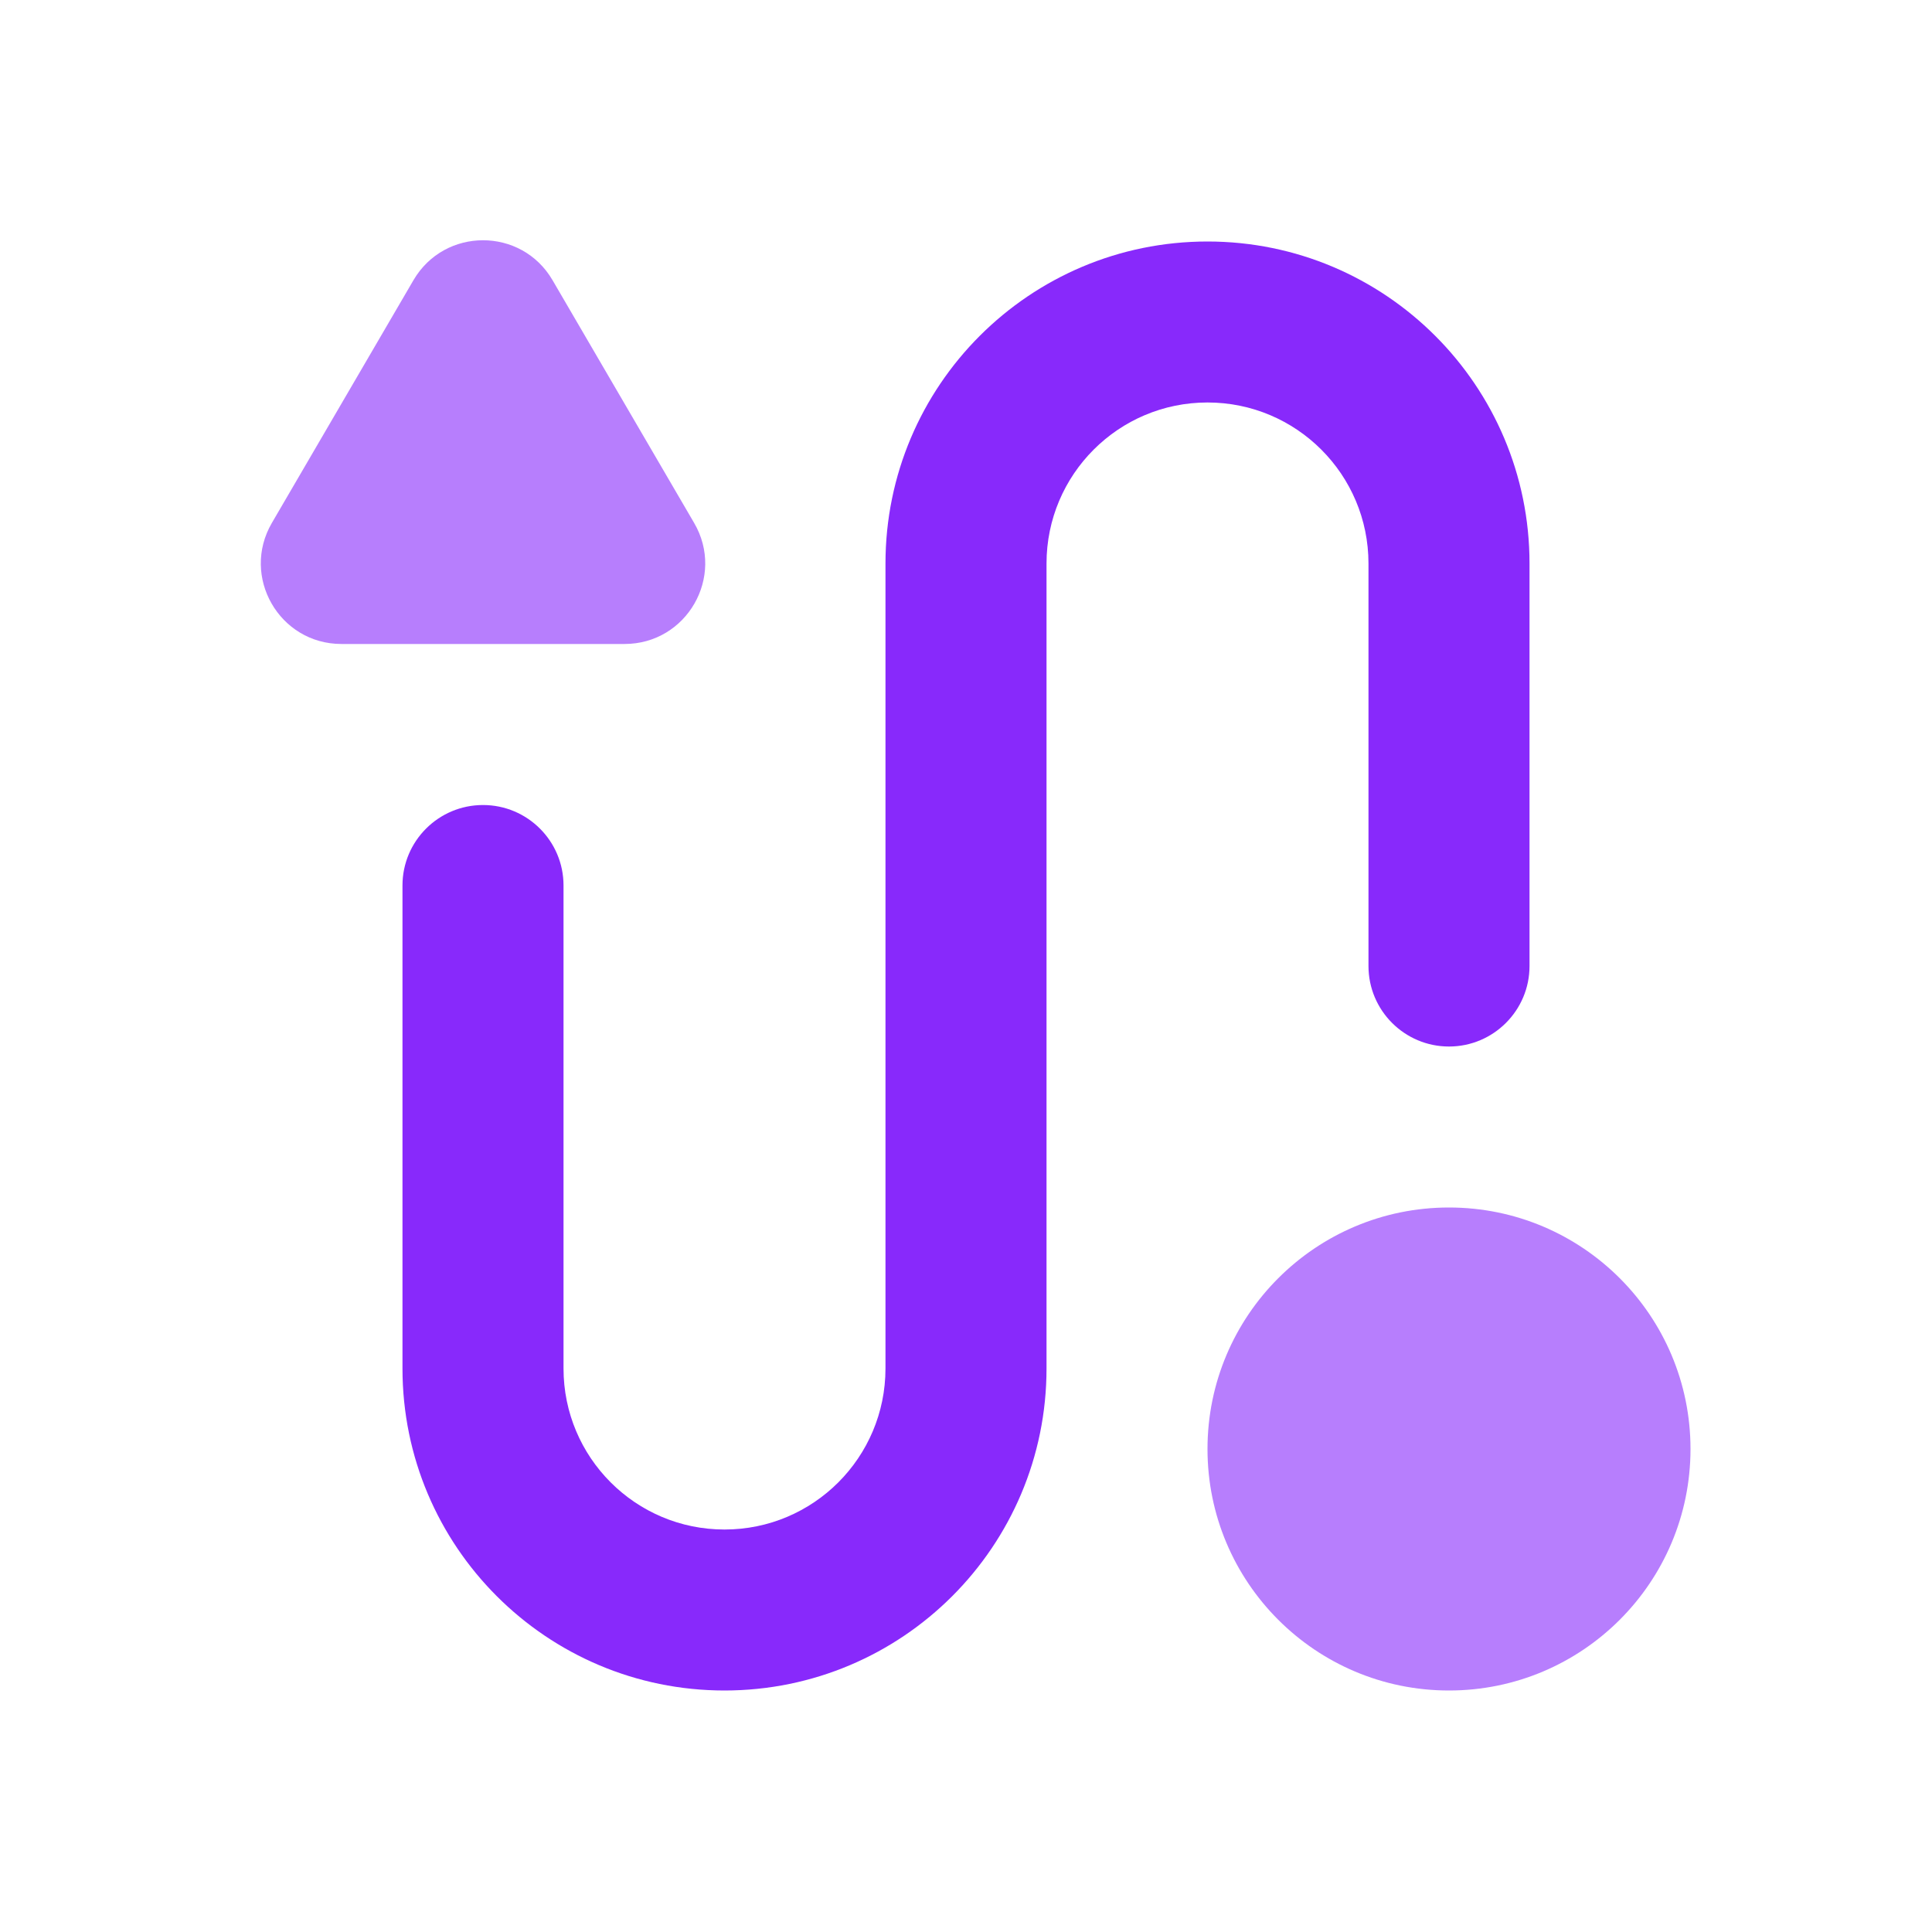
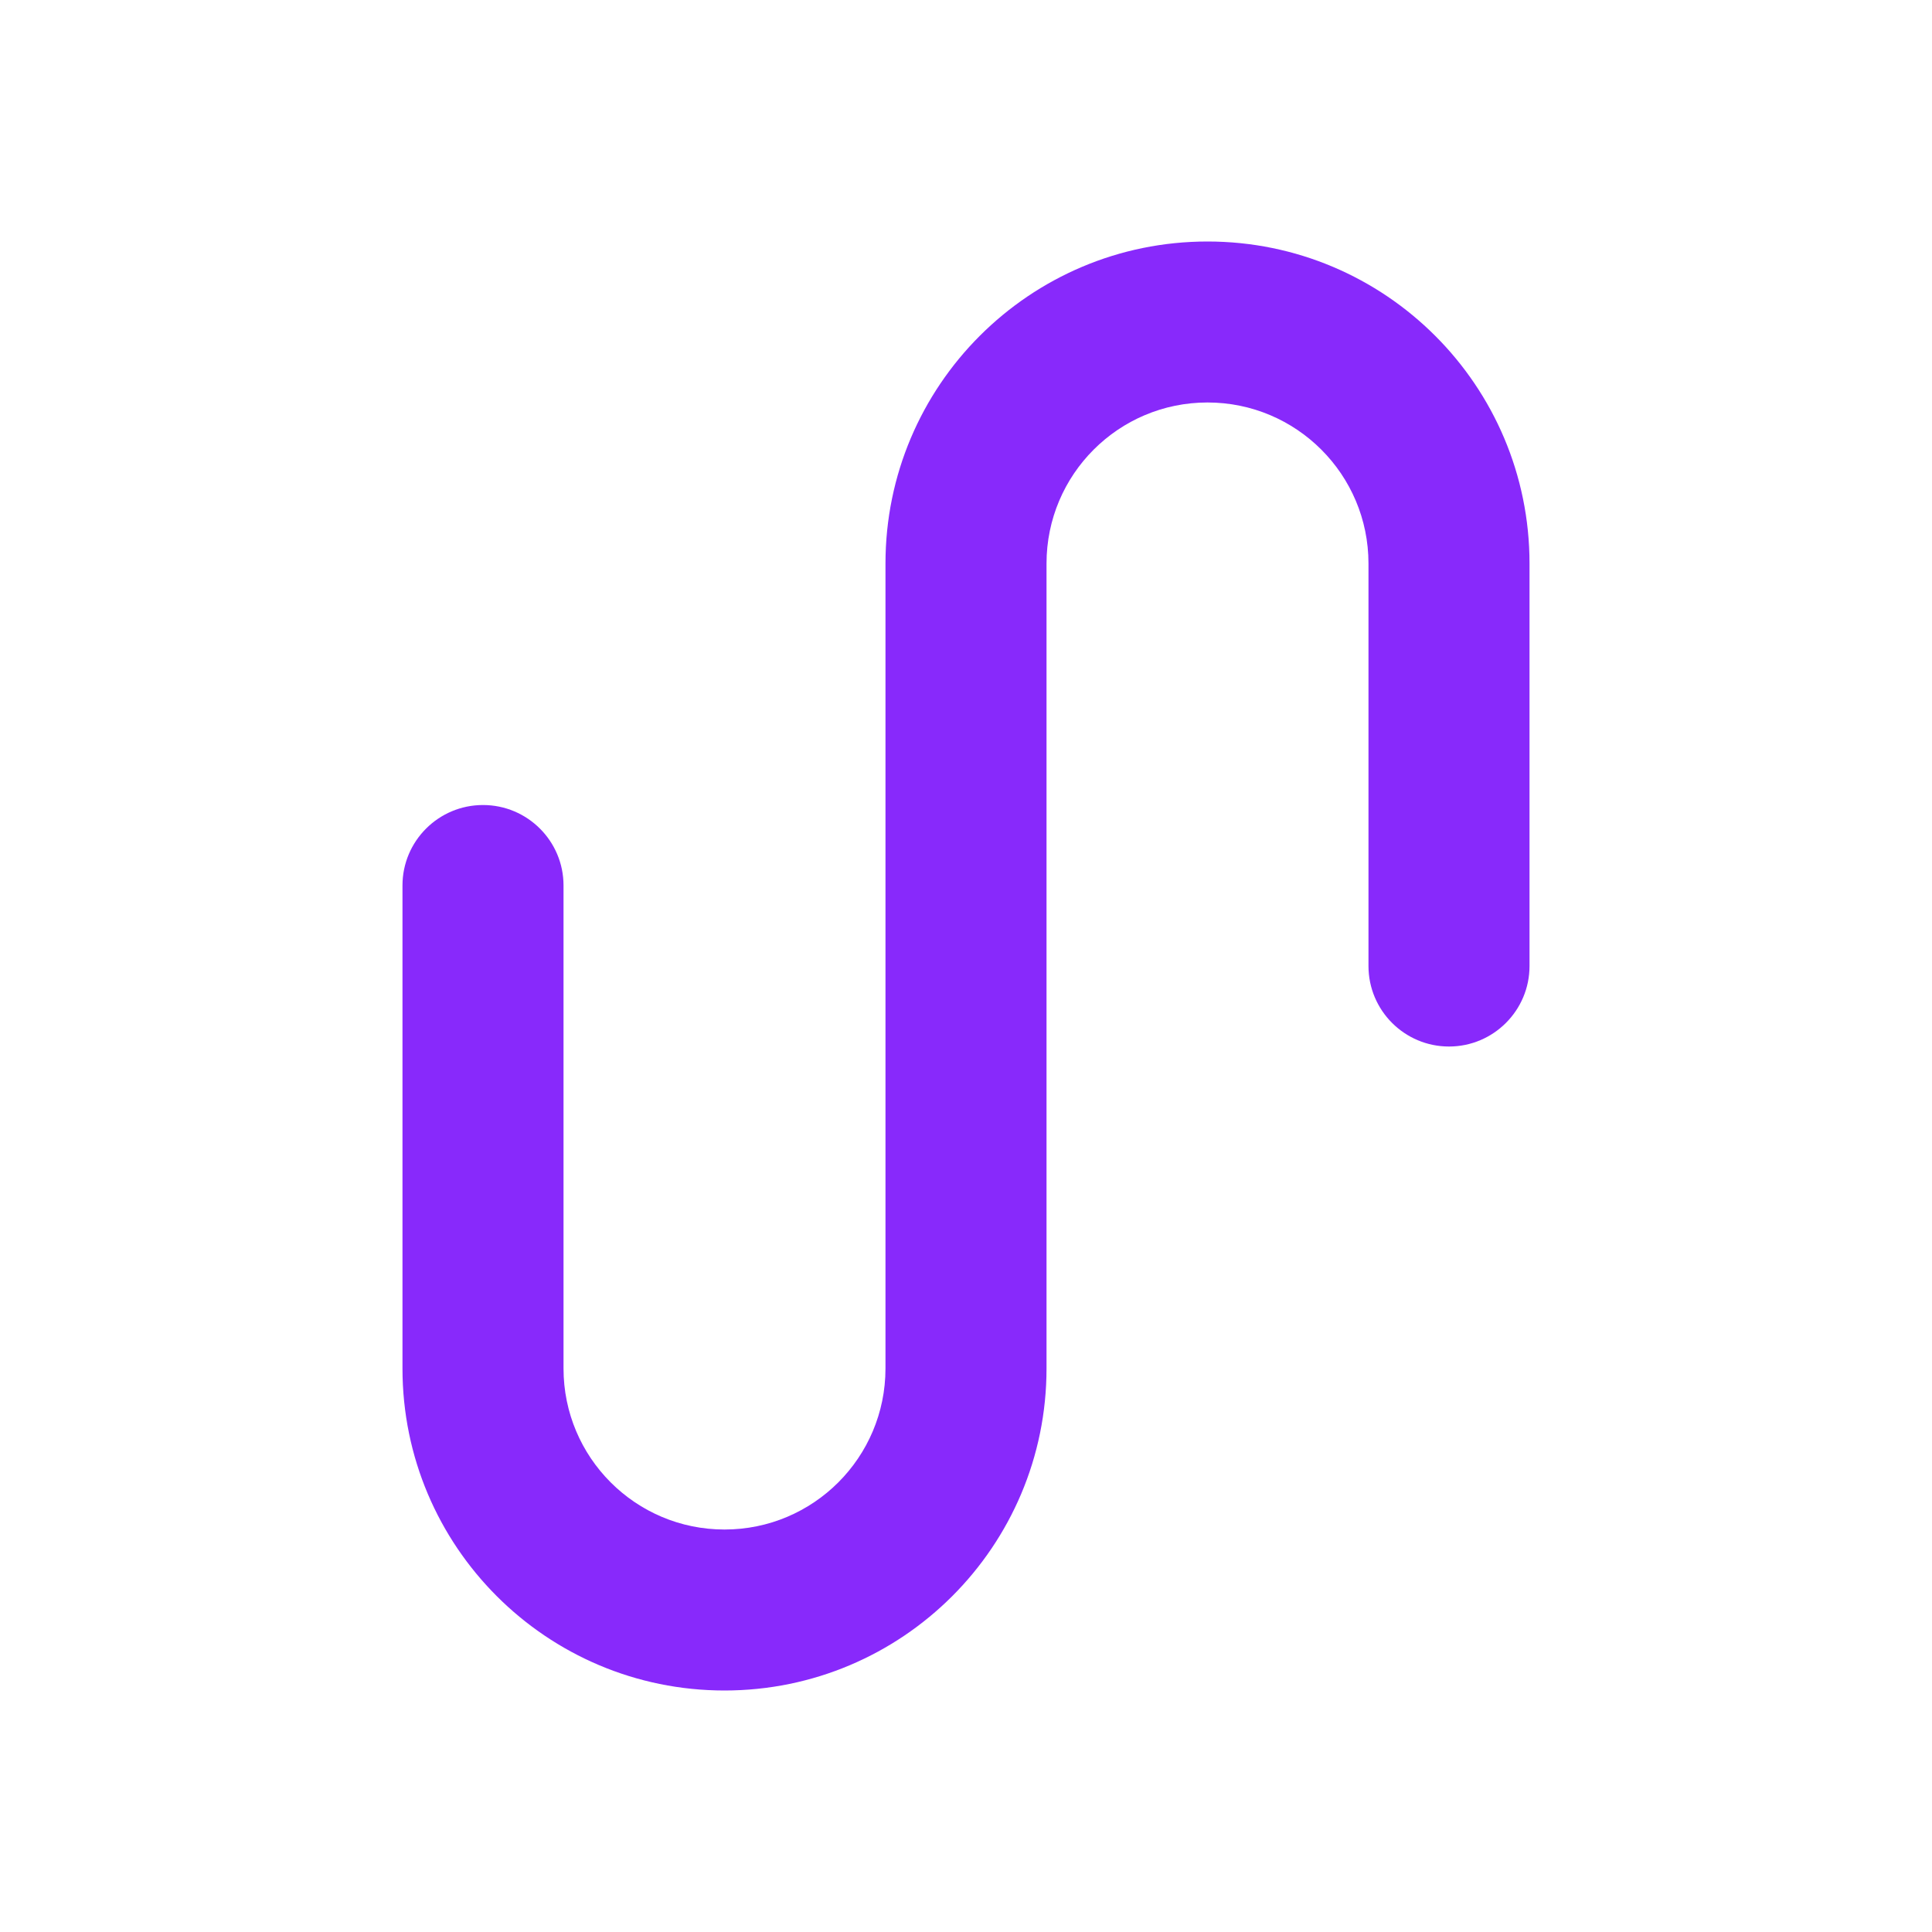
<svg xmlns="http://www.w3.org/2000/svg" width="28" height="28" viewBox="0 0 28 28" fill="none">
  <path fill-rule="evenodd" clip-rule="evenodd" d="M17.5 5.833C16.211 5.833 15.167 6.878 15.167 8.167V19.833C15.167 22.411 13.077 24.5 10.5 24.5C7.923 24.5 5.833 22.411 5.833 19.833V12.833C5.833 12.189 6.356 11.667 7 11.667C7.644 11.667 8.167 12.189 8.167 12.833V19.833C8.167 21.122 9.211 22.167 10.5 22.167C11.789 22.167 12.833 21.122 12.833 19.833V8.167C12.833 5.589 14.923 3.5 17.5 3.5C20.077 3.5 22.167 5.589 22.167 8.167V14C22.167 14.644 21.644 15.167 21 15.167C20.356 15.167 19.833 14.644 19.833 14V8.167C19.833 6.878 18.789 5.833 17.5 5.833Z" fill="#8829FB" />
-   <path d="M8.008 4.061C7.558 3.289 6.443 3.289 5.992 4.061L3.94 7.579C3.487 8.357 4.048 9.333 4.948 9.333H9.052C9.953 9.333 10.514 8.357 10.06 7.579L8.008 4.061Z" fill="#8829FB" fill-opacity="0.6" />
-   <path d="M17.5 21C17.5 19.067 19.067 17.5 21 17.5C22.933 17.5 24.5 19.067 24.5 21C24.5 22.933 22.933 24.5 21 24.5C19.067 24.5 17.5 22.933 17.5 21Z" fill="#8829FB" fill-opacity="0.6" />
</svg>